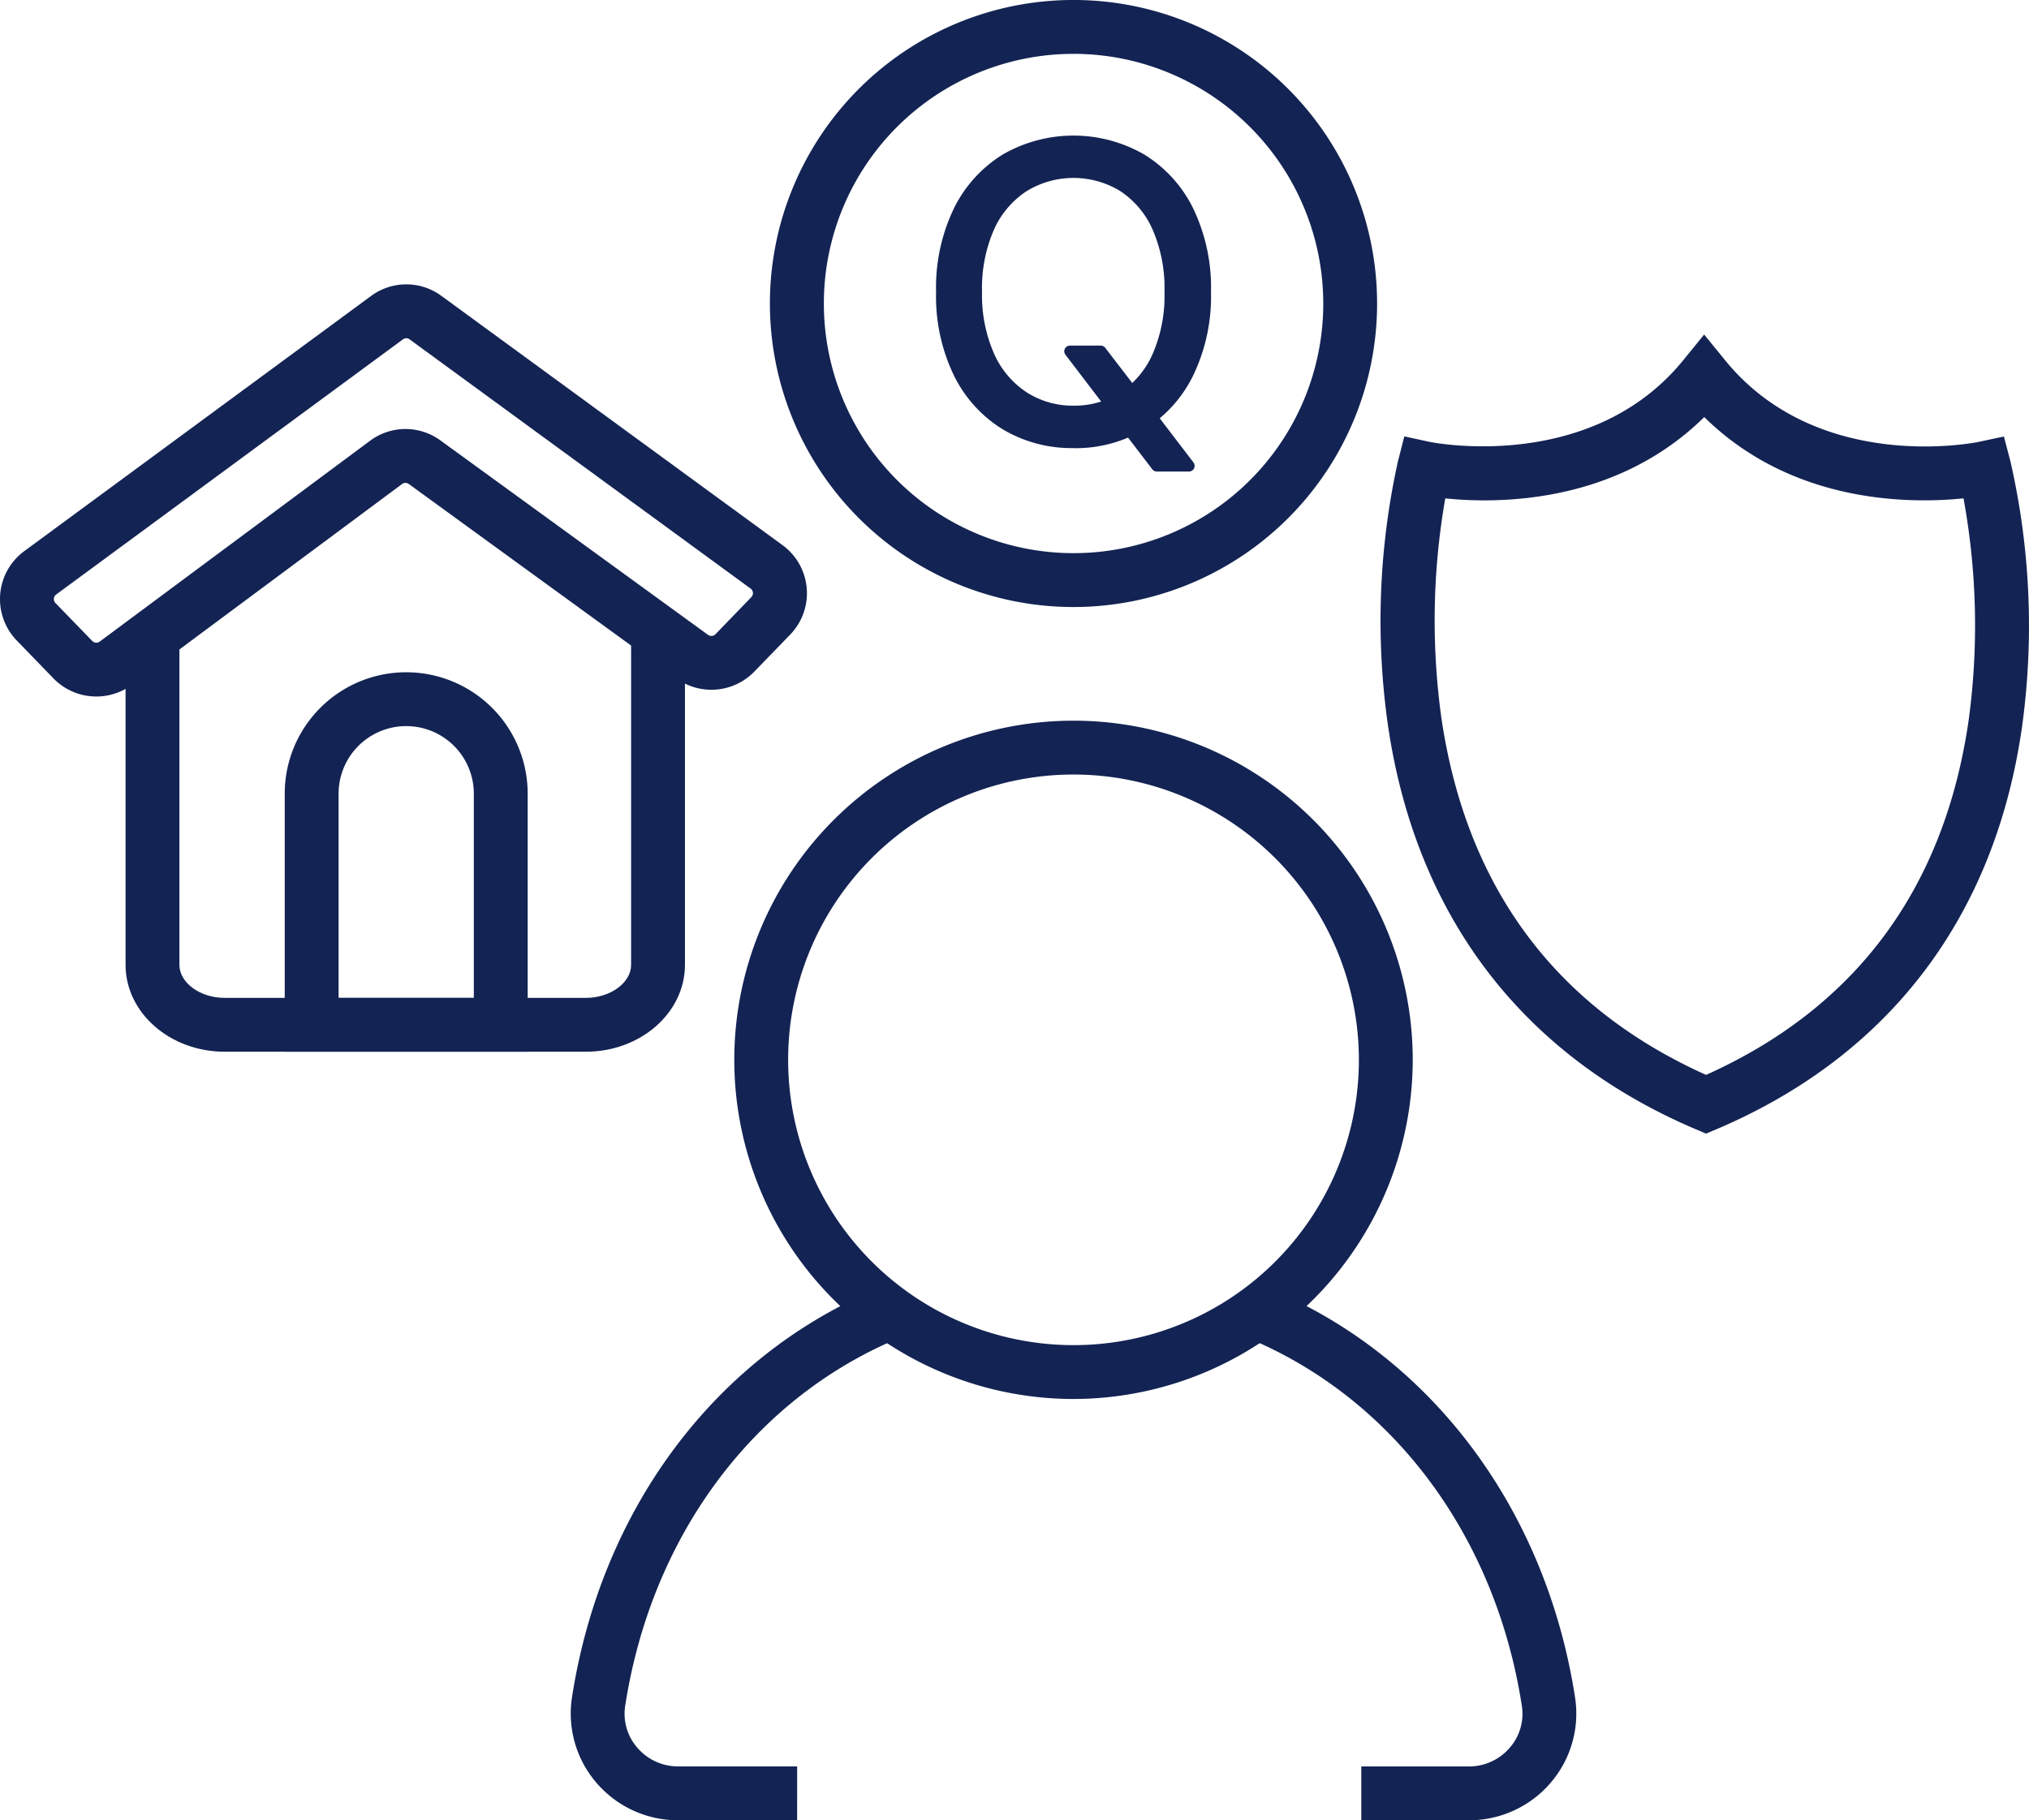
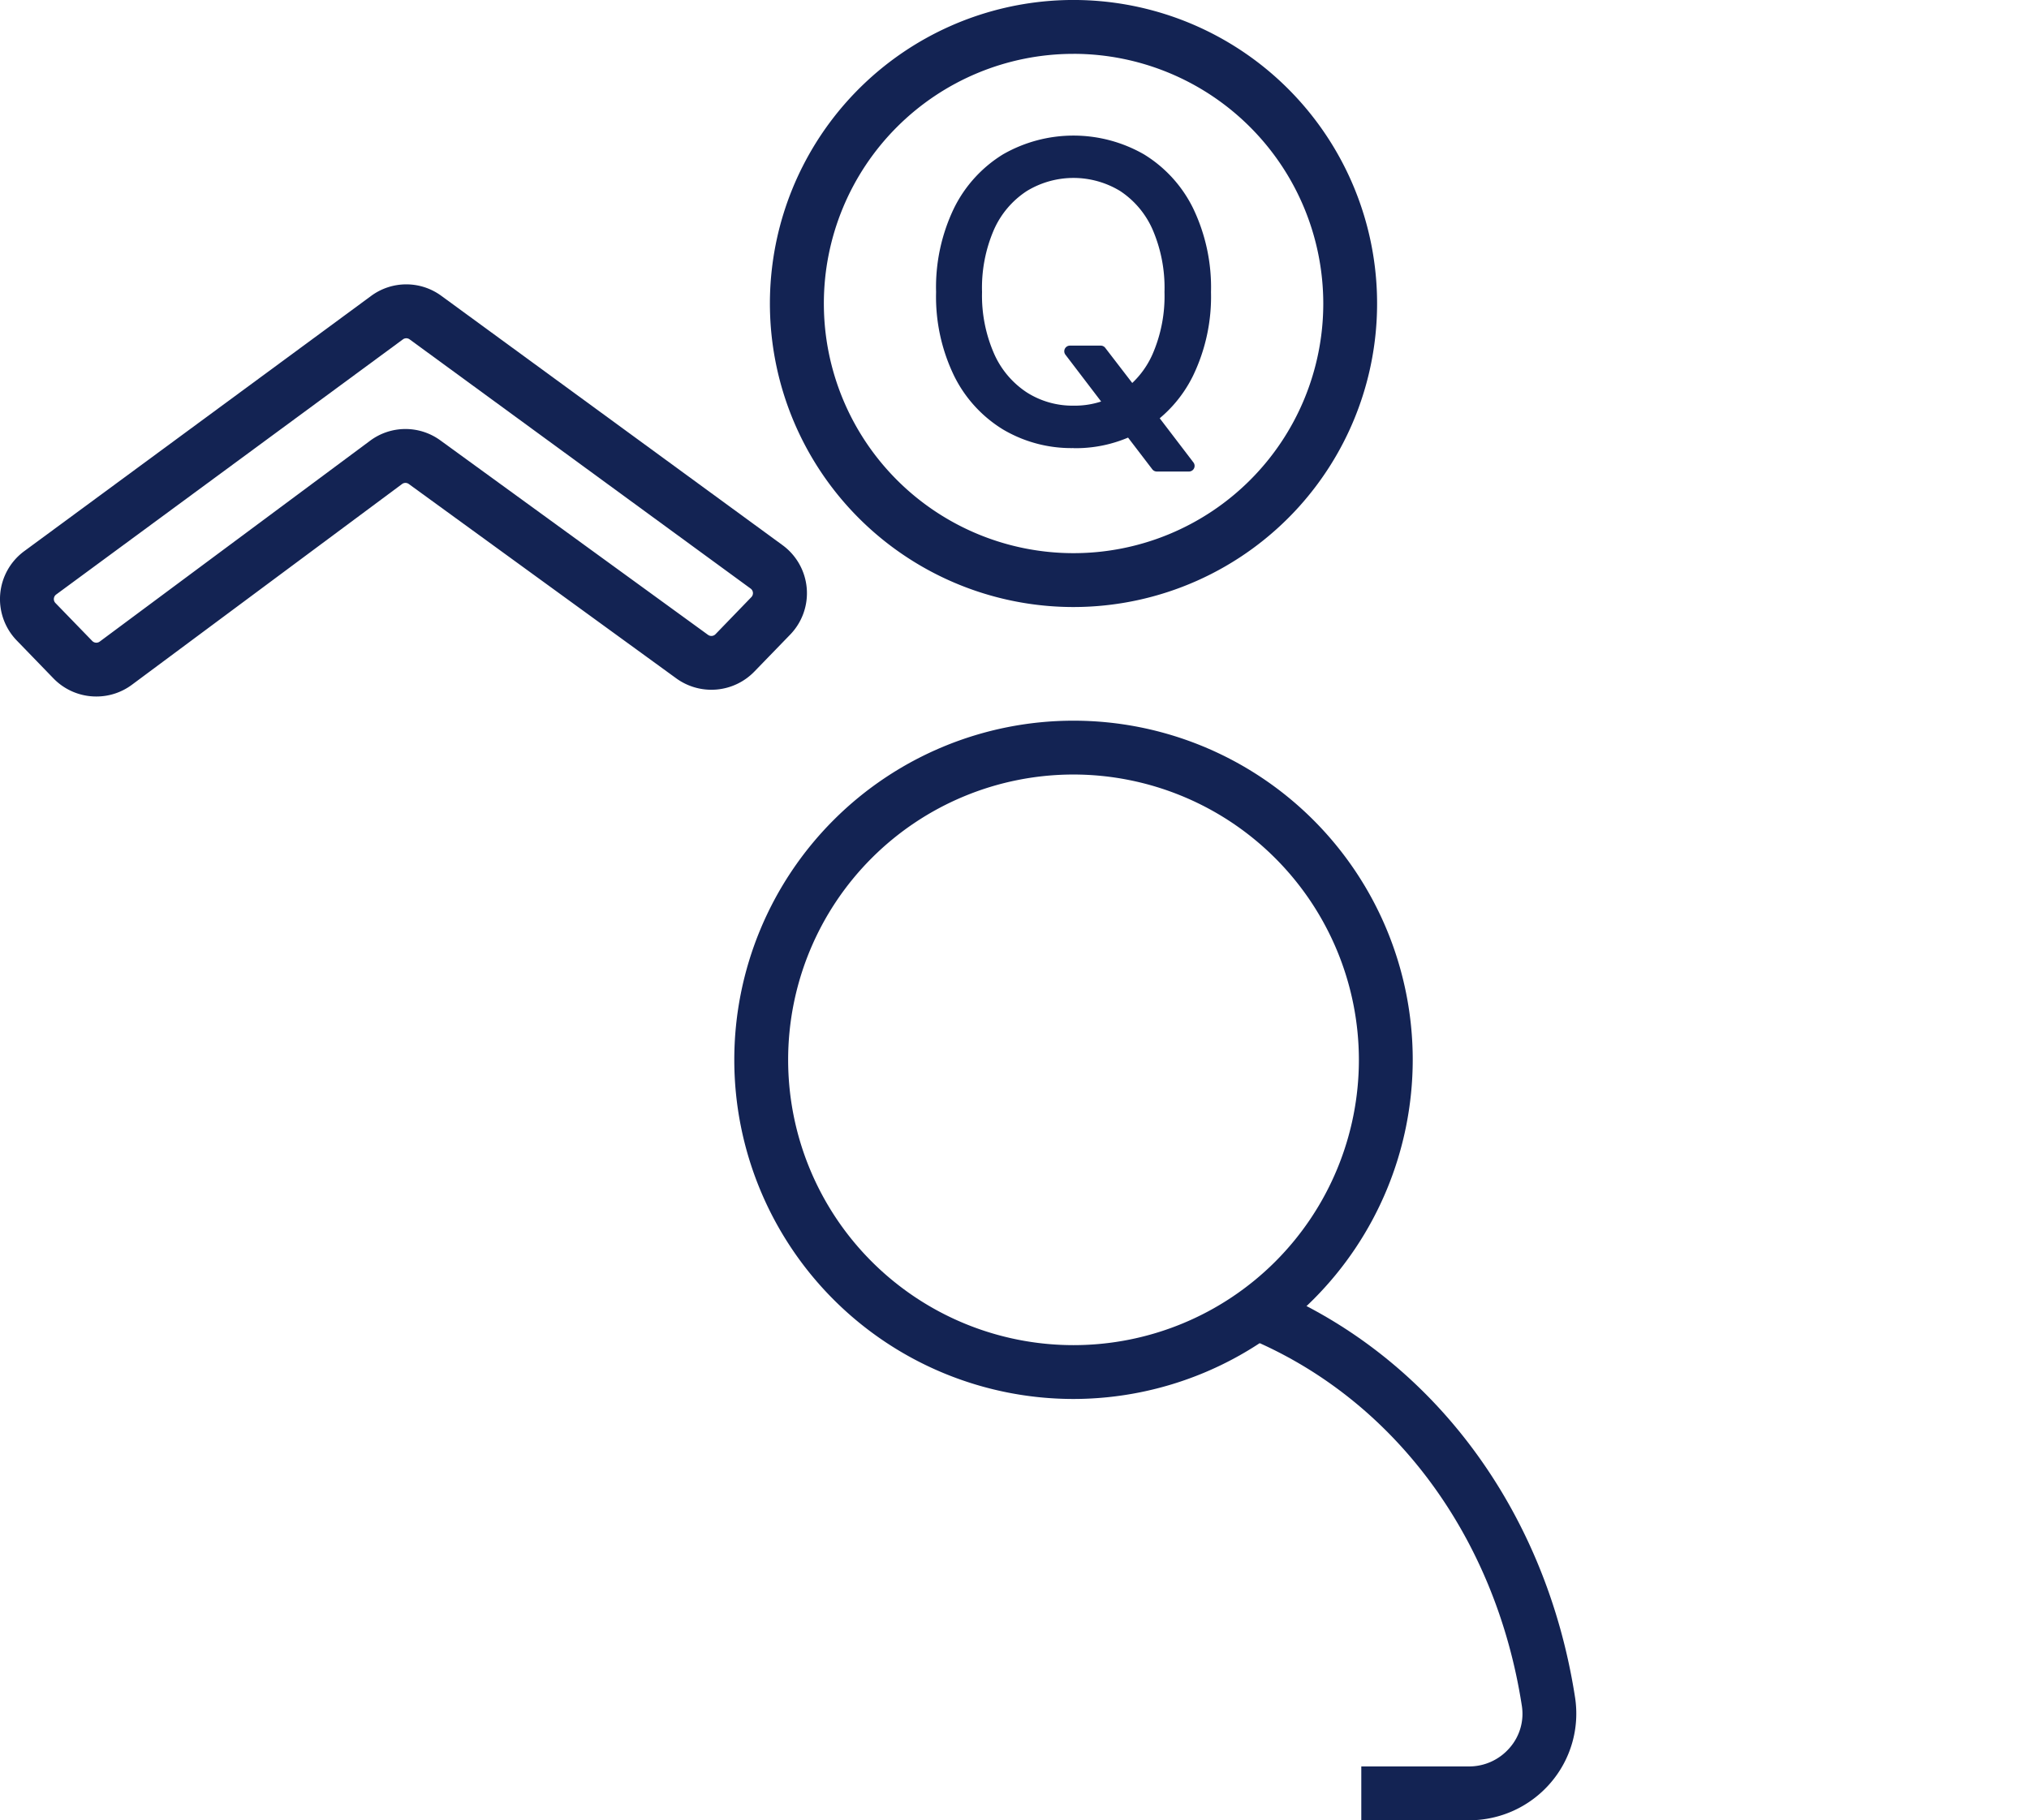
<svg xmlns="http://www.w3.org/2000/svg" id="Grupo_485" data-name="Grupo 485" width="113.048" height="101.441" viewBox="0 0 113.048 101.441">
  <defs>
    <clipPath id="clip-path">
      <rect id="Rectángulo_337" data-name="Rectángulo 337" width="113.048" height="101.441" fill="none" />
    </clipPath>
  </defs>
  <g id="Grupo_484" data-name="Grupo 484" clip-path="url(#clip-path)">
    <path id="Trazado_968" data-name="Trazado 968" d="M114.339,131.493a18.9,18.9,0,1,1,18.9-18.9,18.92,18.92,0,0,1-18.9,18.9m0-34.8a15.9,15.9,0,1,0,15.9,15.9,15.916,15.916,0,0,0-15.9-15.9" transform="translate(-54.527 -53.53)" fill="#132353" />
    <path id="Trazado_969" data-name="Trazado 969" d="M174.722,197.224h-6.005v-3h6.005a2.983,2.983,0,0,0,2.267-1.043,2.876,2.876,0,0,0,.672-2.344c-1.455-9.4-7.1-17.031-15.105-20.422l1.171-2.763c8.968,3.8,15.286,12.294,16.9,22.725a5.912,5.912,0,0,1-1.359,4.756,5.98,5.98,0,0,1-4.546,2.091" transform="translate(-92.871 -95.782)" fill="#132353" />
-     <path id="Trazado_970" data-name="Trazado 970" d="M86.793,197.08H80.154a5.979,5.979,0,0,1-4.545-2.092,5.911,5.911,0,0,1-1.36-4.756c1.633-10.549,8.048-19.085,17.16-22.833l1.142,2.774c-8.132,3.346-13.865,11.016-15.336,20.518a2.875,2.875,0,0,0,.673,2.344,2.982,2.982,0,0,0,2.267,1.043h6.639Z" transform="translate(-42.38 -95.638)" fill="#132353" />
    <path id="Trazado_971" data-name="Trazado 971" d="M116.984,33.829a16.915,16.915,0,1,1,12.579-5.607,16.933,16.933,0,0,1-12.579,5.607m0-30.828A13.913,13.913,0,1,0,130.9,16.914,13.929,13.929,0,0,0,116.984,3" transform="translate(-57.172)" fill="#132353" />
    <path id="Trazado_972" data-name="Trazado 972" d="M129.121,29.324h1.714a.315.315,0,0,1,.25.123l1.691,2.2.783.989L136,35.835a.315.315,0,0,1-.25.506h-1.791a.315.315,0,0,1-.25-.123l-1.785-2.335-.634-.877-2.423-3.177a.315.315,0,0,1,.25-.505m.194,5.71a7.47,7.47,0,0,1-3.933-1.044A7.274,7.274,0,0,1,122.661,31a10.11,10.11,0,0,1-1-4.661,10.145,10.145,0,0,1,1-4.676,7.307,7.307,0,0,1,2.732-3,7.895,7.895,0,0,1,7.847,0,7.284,7.284,0,0,1,2.738,3,10.179,10.179,0,0,1,1,4.676,10.143,10.143,0,0,1-1,4.663,7.25,7.25,0,0,1-2.722,2.993,7.45,7.45,0,0,1-3.928,1.044Zm0-2.364a4.729,4.729,0,0,0,2.6-.725,4.959,4.959,0,0,0,1.811-2.145,8.116,8.116,0,0,0,.665-3.463,8.183,8.183,0,0,0-.665-3.486,4.957,4.957,0,0,0-1.809-2.145,5,5,0,0,0-5.2.005,4.971,4.971,0,0,0-1.827,2.15,8.148,8.148,0,0,0-.665,3.476,8.073,8.073,0,0,0,.681,3.458,4.979,4.979,0,0,0,1.827,2.145,4.741,4.741,0,0,0,2.594.73Z" transform="translate(-69.506 -10.063)" fill="#132353" />
-     <path id="Trazado_973" data-name="Trazado 973" d="M197.57,88.019l-.587-.25c-9.635-4.1-15.558-11.858-17.126-22.447a41.2,41.2,0,0,1,.546-14.759l.357-1.4,1.415.307c.086.019,8.947,1.811,14.128-4.553l1.163-1.43,1.163,1.429c5.208,6.4,14.048,4.573,14.137,4.553l1.4-.3.365,1.389a41.136,41.136,0,0,1,.65,14.76c-1.5,10.593-7.388,18.359-17.027,22.456Zm-14.528-35.4a39.482,39.482,0,0,0-.2,12.352c1.416,9.371,6.37,16.021,14.731,19.776,8.384-3.767,13.31-10.445,14.643-19.86a39.273,39.273,0,0,0-.3-12.27c-2.923.3-9.513.33-14.444-4.531-4.922,4.853-11.5,4.833-14.423,4.533" transform="translate(-102.517 -24.844)" fill="#132353" />
-     <path id="Trazado_974" data-name="Trazado 974" d="M41.97,105.453H21.835c-3.041,0-5.516-2.172-5.516-4.842V81.989h3v18.622c0,1,1.152,1.841,2.516,1.841H41.97c1.364,0,2.516-.843,2.516-1.841V81.989h3v18.622c0,2.67-2.474,4.842-5.516,4.842" transform="translate(-9.323 -46.842)" fill="#132353" />
-     <path id="Trazado_975" data-name="Trazado 975" d="M50.543,108.543H37.007V94.165a6.768,6.768,0,1,1,13.536,0Zm-10.535-3h7.535V94.165a3.767,3.767,0,1,0-7.535,0Z" transform="translate(-21.143 -49.932)" fill="#132353" />
    <path id="Trazado_976" data-name="Trazado 976" d="M5.371,59.934a3.316,3.316,0,0,1-2.384-1L.935,56.815a3.317,3.317,0,0,1,.415-4.98L20.67,37.616a3.3,3.3,0,0,1,3.924-.007L43.6,51.5a3.317,3.317,0,0,1,.425,4.986l-2.005,2.069a3.333,3.333,0,0,1-4.332.375L22.777,48.092a.316.316,0,0,0-.374,0L7.346,59.283a3.308,3.308,0,0,1-1.975.651M22.636,39.97a.316.316,0,0,0-.187.062L3.129,54.251a.316.316,0,0,0-.039.475L5.14,56.84a.318.318,0,0,0,.416.034L20.613,45.686a3.3,3.3,0,0,1,3.928-.021L39.45,56.5a.318.318,0,0,0,.413-.036l2-2.069a.317.317,0,0,0-.04-.475L22.823,40.032a.314.314,0,0,0-.186-.062" transform="translate(0 -21.119)" fill="#132353" />
  </g>
</svg>